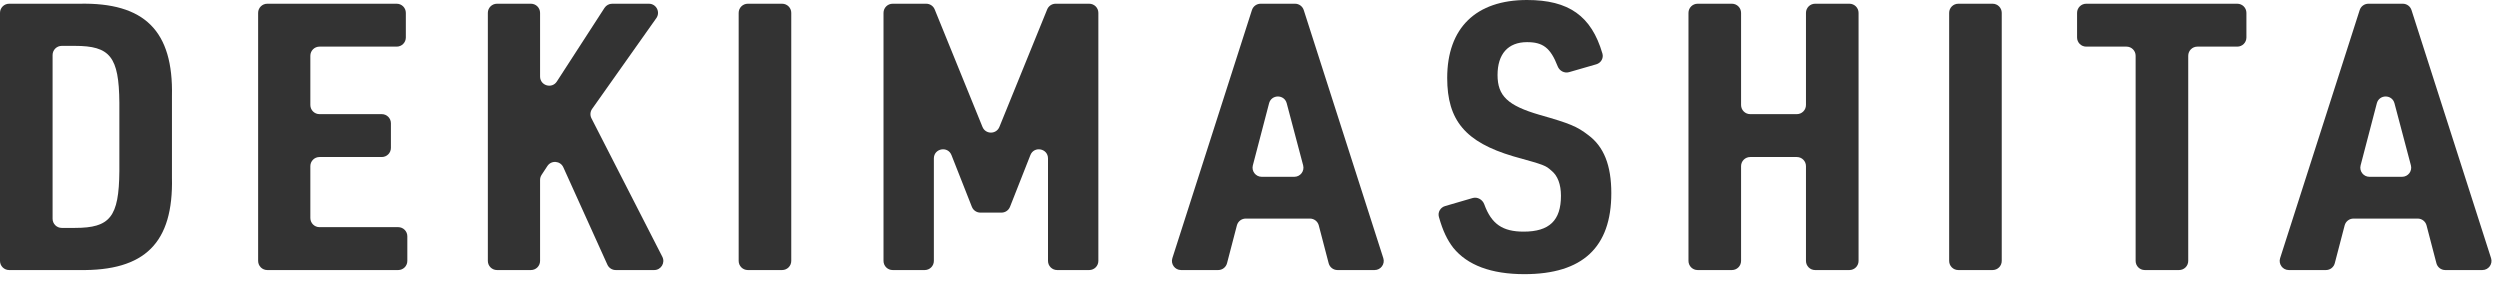
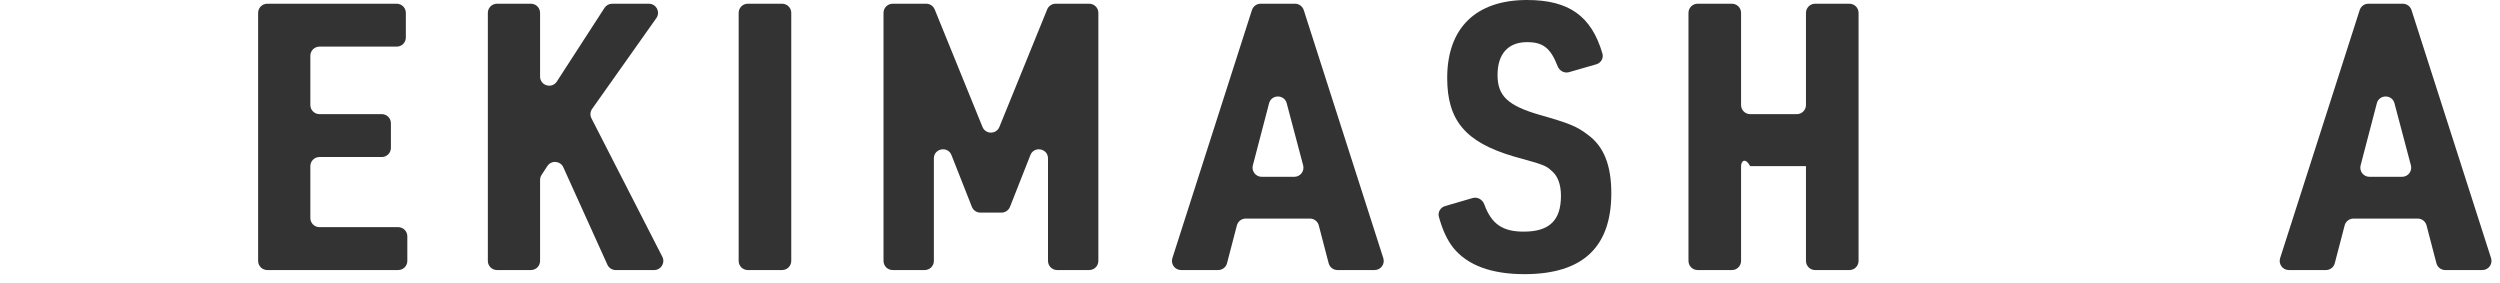
<svg xmlns="http://www.w3.org/2000/svg" width="274" height="31" viewBox="0 0 274 31" fill="none">
  <path d="M265.949 24.703C265.834 24.263 265.436 23.956 264.981 23.956H257.941C257.486 23.956 257.089 24.263 256.974 24.703L255.892 28.849C255.777 29.29 255.38 29.597 254.924 29.597H250.854C250.176 29.597 249.695 28.937 249.902 28.292L258.622 1.103C258.755 0.69 259.14 0.409 259.574 0.409H263.348C263.783 0.409 264.167 0.69 264.3 1.103L273.02 28.292C273.227 28.937 272.746 29.597 272.068 29.597H267.998C267.543 29.597 267.145 29.29 267.03 28.849L265.949 24.703ZM263.269 19.377C263.925 19.377 264.403 18.756 264.235 18.121L262.434 11.319C262.171 10.325 260.76 10.328 260.5 11.322L258.723 18.124C258.557 18.758 259.035 19.377 259.69 19.377H263.269Z" fill="#333333" />
-   <path d="M235.065 29.597C234.513 29.597 234.065 29.149 234.065 28.597V6.11C234.065 5.558 233.618 5.11 233.065 5.11H228.647C228.095 5.11 227.647 4.662 227.647 4.11V1.409C227.647 0.857 228.095 0.409 228.647 0.409H245.207C245.759 0.409 246.207 0.857 246.207 1.409V4.11C246.207 4.662 245.759 5.11 245.207 5.11H240.83C240.277 5.11 239.83 5.558 239.83 6.11V28.597C239.83 29.149 239.382 29.597 238.83 29.597H235.065Z" fill="#333333" />
-   <path d="M214.627 29.597C214.074 29.597 213.627 29.149 213.627 28.597V1.409C213.627 0.857 214.074 0.409 214.627 0.409H218.391C218.943 0.409 219.391 0.857 219.391 1.409V28.597C219.391 29.149 218.943 29.597 218.391 29.597H214.627Z" fill="#333333" />
-   <path d="M186.057 29.597C185.505 29.597 185.057 29.149 185.057 28.597V1.409C185.057 0.857 185.505 0.409 186.057 0.409H189.821C190.373 0.409 190.821 0.857 190.821 1.409V11.509C190.821 12.062 191.269 12.509 191.821 12.509H196.934C197.487 12.509 197.934 12.062 197.934 11.509V1.409C197.934 0.857 198.382 0.409 198.934 0.409H202.698C203.251 0.409 203.698 0.857 203.698 1.409V28.597C203.698 29.149 203.251 29.597 202.698 29.597H198.934C198.382 29.597 197.934 29.149 197.934 28.597V18.21C197.934 17.658 197.487 17.21 196.934 17.21H191.821C191.269 17.21 190.821 17.658 190.821 18.21V28.597C190.821 29.149 190.373 29.597 189.821 29.597H186.057Z" fill="#333333" />
+   <path d="M186.057 29.597C185.505 29.597 185.057 29.149 185.057 28.597V1.409C185.057 0.857 185.505 0.409 186.057 0.409H189.821C190.373 0.409 190.821 0.857 190.821 1.409V11.509C190.821 12.062 191.269 12.509 191.821 12.509H196.934C197.487 12.509 197.934 12.062 197.934 11.509V1.409C197.934 0.857 198.382 0.409 198.934 0.409H202.698C203.251 0.409 203.698 0.857 203.698 1.409V28.597C203.698 29.149 203.251 29.597 202.698 29.597H198.934C198.382 29.597 197.934 29.149 197.934 28.597V18.21H191.821C191.269 17.21 190.821 17.658 190.821 18.21V28.597C190.821 29.149 190.373 29.597 189.821 29.597H186.057Z" fill="#333333" />
  <path d="M157.703 23.771C157.56 23.259 157.868 22.735 158.379 22.586L161.392 21.707C161.93 21.55 162.485 21.87 162.678 22.398C163.468 24.566 164.694 25.387 166.993 25.387C169.814 25.387 171.081 24.16 171.081 21.462C171.081 20.195 170.713 19.255 170.059 18.723C169.364 18.11 169.364 18.11 165.848 17.129C160.616 15.575 158.613 13.204 158.613 8.544C158.613 3.066 161.76 0 167.361 0C171.94 0 174.418 1.746 175.625 5.868C175.774 6.378 175.464 6.901 174.953 7.048L171.97 7.908C171.452 8.057 170.913 7.765 170.719 7.262C169.929 5.221 169.088 4.619 167.361 4.619C165.276 4.619 164.131 5.928 164.131 8.217C164.131 10.506 165.235 11.569 168.751 12.591C172.062 13.531 172.839 13.858 174.065 14.799C175.782 16.066 176.6 18.11 176.6 21.176C176.6 27.103 173.452 30.047 167.075 30.047C163.436 30.047 160.82 29.066 159.267 27.144C158.612 26.283 158.131 25.305 157.703 23.771Z" fill="#333333" />
  <path d="M144.538 24.703C144.423 24.263 144.026 23.956 143.571 23.956H136.531C136.076 23.956 135.678 24.263 135.563 24.703L134.482 28.849C134.367 29.29 133.969 29.597 133.514 29.597H129.444C128.766 29.597 128.285 28.937 128.492 28.292L137.212 1.103C137.344 0.69 137.729 0.409 138.164 0.409H141.938C142.372 0.409 142.757 0.69 142.89 1.103L151.61 28.292C151.817 28.937 151.335 29.597 150.658 29.597H146.587C146.132 29.597 145.735 29.29 145.62 28.849L144.538 24.703ZM141.858 19.377C142.515 19.377 142.993 18.756 142.825 18.121L141.024 11.319C140.761 10.325 139.35 10.328 139.09 11.322L137.312 18.124C137.147 18.758 137.625 19.377 138.28 19.377H141.858Z" fill="#333333" />
  <path d="M97.833 29.597C97.281 29.597 96.833 29.149 96.833 28.597V1.409C96.833 0.857 97.281 0.409 97.833 0.409H101.515C101.922 0.409 102.288 0.655 102.442 1.032L107.68 13.911C108.018 14.742 109.195 14.742 109.533 13.911L114.771 1.032C114.924 0.655 115.291 0.409 115.697 0.409H119.38C119.932 0.409 120.38 0.857 120.38 1.409V28.597C120.38 29.149 119.932 29.597 119.38 29.597H115.861C115.309 29.597 114.861 29.149 114.861 28.597V17.364C114.861 16.261 113.335 15.971 112.931 16.998L110.696 22.668C110.545 23.05 110.176 23.302 109.765 23.302H107.447C107.037 23.302 106.668 23.05 106.517 22.668L104.282 16.998C103.877 15.971 102.352 16.261 102.352 17.364V28.597C102.352 29.149 101.904 29.597 101.352 29.597H97.833Z" fill="#333333" />
  <path d="M81.958 29.597C81.406 29.597 80.958 29.149 80.958 28.597V1.409C80.958 0.857 81.406 0.409 81.958 0.409H85.722C86.275 0.409 86.722 0.857 86.722 1.409V28.597C86.722 29.149 86.275 29.597 85.722 29.597H81.958Z" fill="#333333" />
  <path d="M54.468 29.597C53.916 29.597 53.468 29.149 53.468 28.597V1.409C53.468 0.857 53.916 0.409 54.468 0.409H58.192C58.744 0.409 59.192 0.857 59.192 1.409V8.389C59.192 9.385 60.49 9.769 61.031 8.933L66.254 0.865C66.439 0.581 66.755 0.409 67.094 0.409H71.118C71.929 0.409 72.403 1.324 71.934 1.986L64.897 11.933C64.682 12.237 64.653 12.635 64.823 12.966L72.591 28.141C72.932 28.807 72.448 29.597 71.701 29.597H67.481C67.089 29.597 66.732 29.367 66.57 29.009L61.74 18.335C61.415 17.617 60.425 17.539 59.993 18.198L59.356 19.168C59.249 19.331 59.192 19.522 59.192 19.717V28.597C59.192 29.149 58.744 29.597 58.192 29.597H54.468Z" fill="#333333" />
  <path d="M29.291 29.597C28.739 29.597 28.291 29.149 28.291 28.597V1.409C28.291 0.857 28.739 0.409 29.291 0.409H43.48C44.032 0.409 44.48 0.857 44.48 1.409V4.11C44.48 4.662 44.032 5.11 43.48 5.11H35.014C34.462 5.11 34.014 5.558 34.014 6.11V11.509C34.014 12.062 34.462 12.509 35.014 12.509H41.844C42.397 12.509 42.844 12.957 42.844 13.509V16.21C42.844 16.763 42.397 17.21 41.844 17.21H35.014C34.462 17.21 34.014 17.658 34.014 18.21V23.896C34.014 24.448 34.462 24.896 35.014 24.896H43.643C44.196 24.896 44.643 25.344 44.643 25.896V28.597C44.643 29.149 44.196 29.597 43.643 29.597H29.291Z" fill="#333333" />
-   <path d="M1 29.597C0.448 29.597 0 29.149 0 28.597V1.409C0 0.857 0.448 0.409 1 0.409H8.667C15.861 0.245 19.009 3.393 18.846 10.547V19.459C19.009 26.613 15.902 29.72 8.667 29.597H1ZM5.764 23.978C5.764 24.53 6.212 24.978 6.764 24.978H8.217C12.06 24.978 13.041 23.792 13.082 18.764V11.242C13.041 6.214 12.06 5.028 8.217 5.028H6.764C6.212 5.028 5.764 5.476 5.764 6.028V23.978Z" fill="#333333" />
</svg>